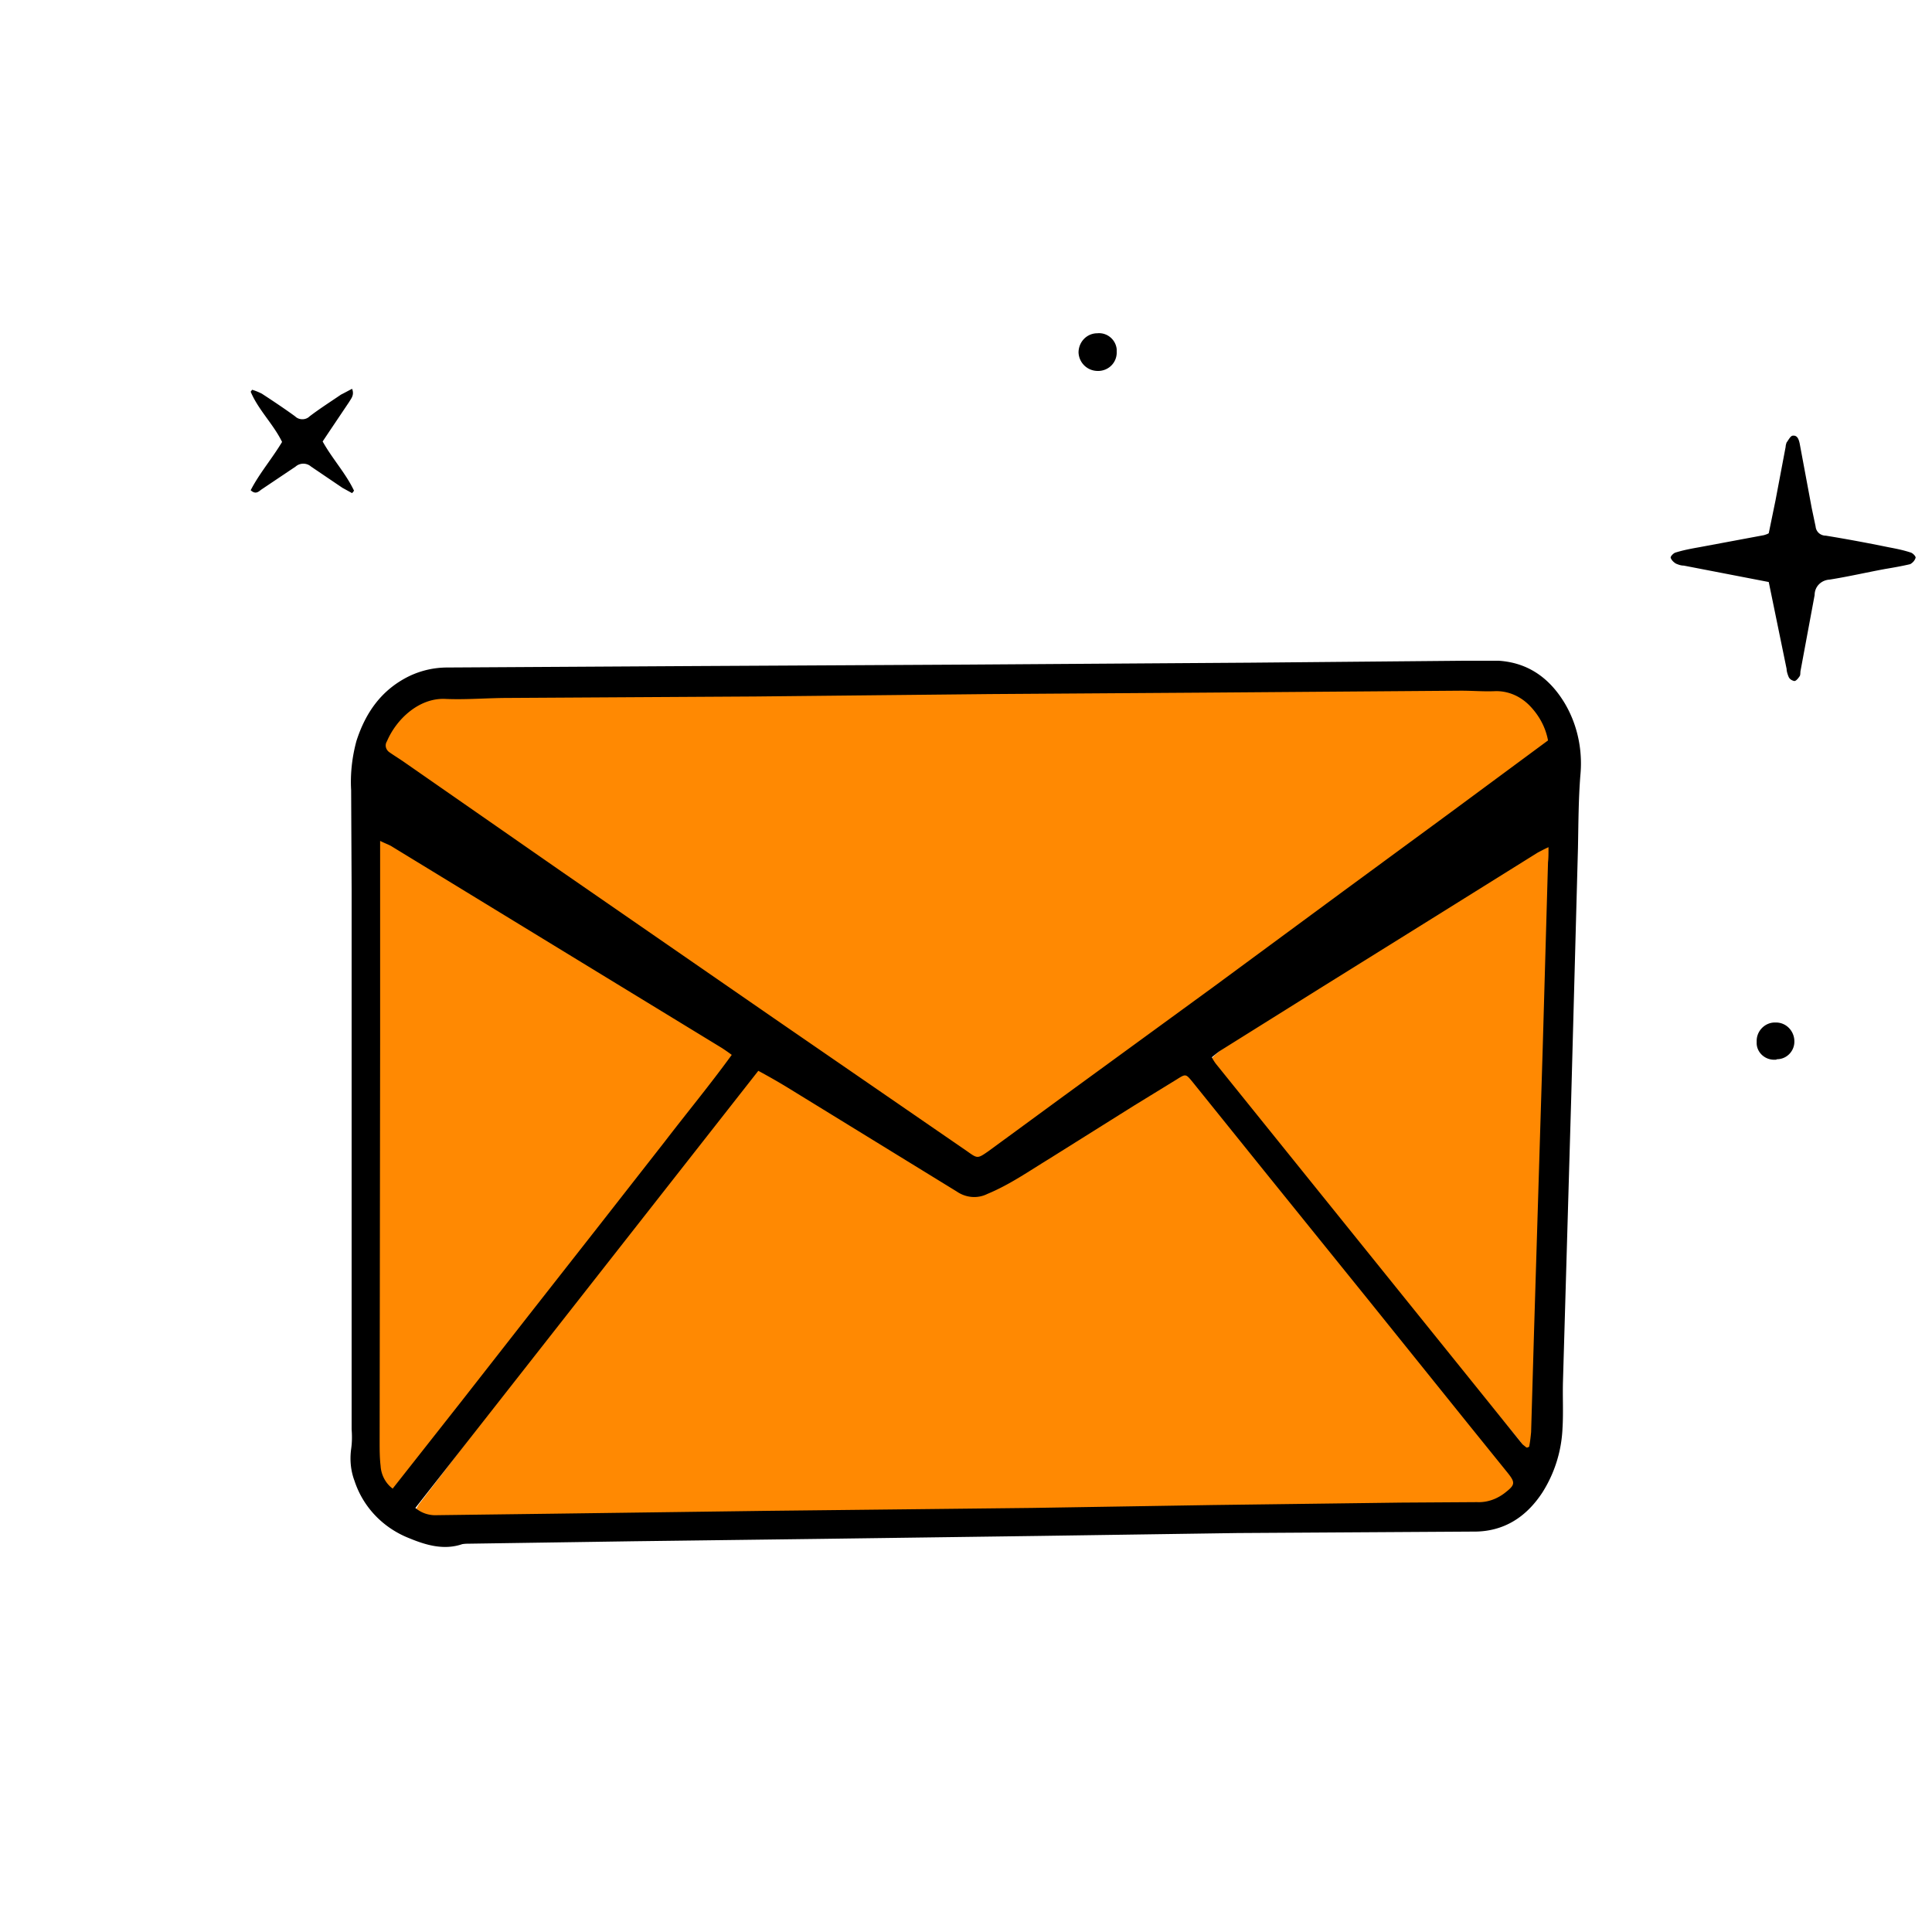
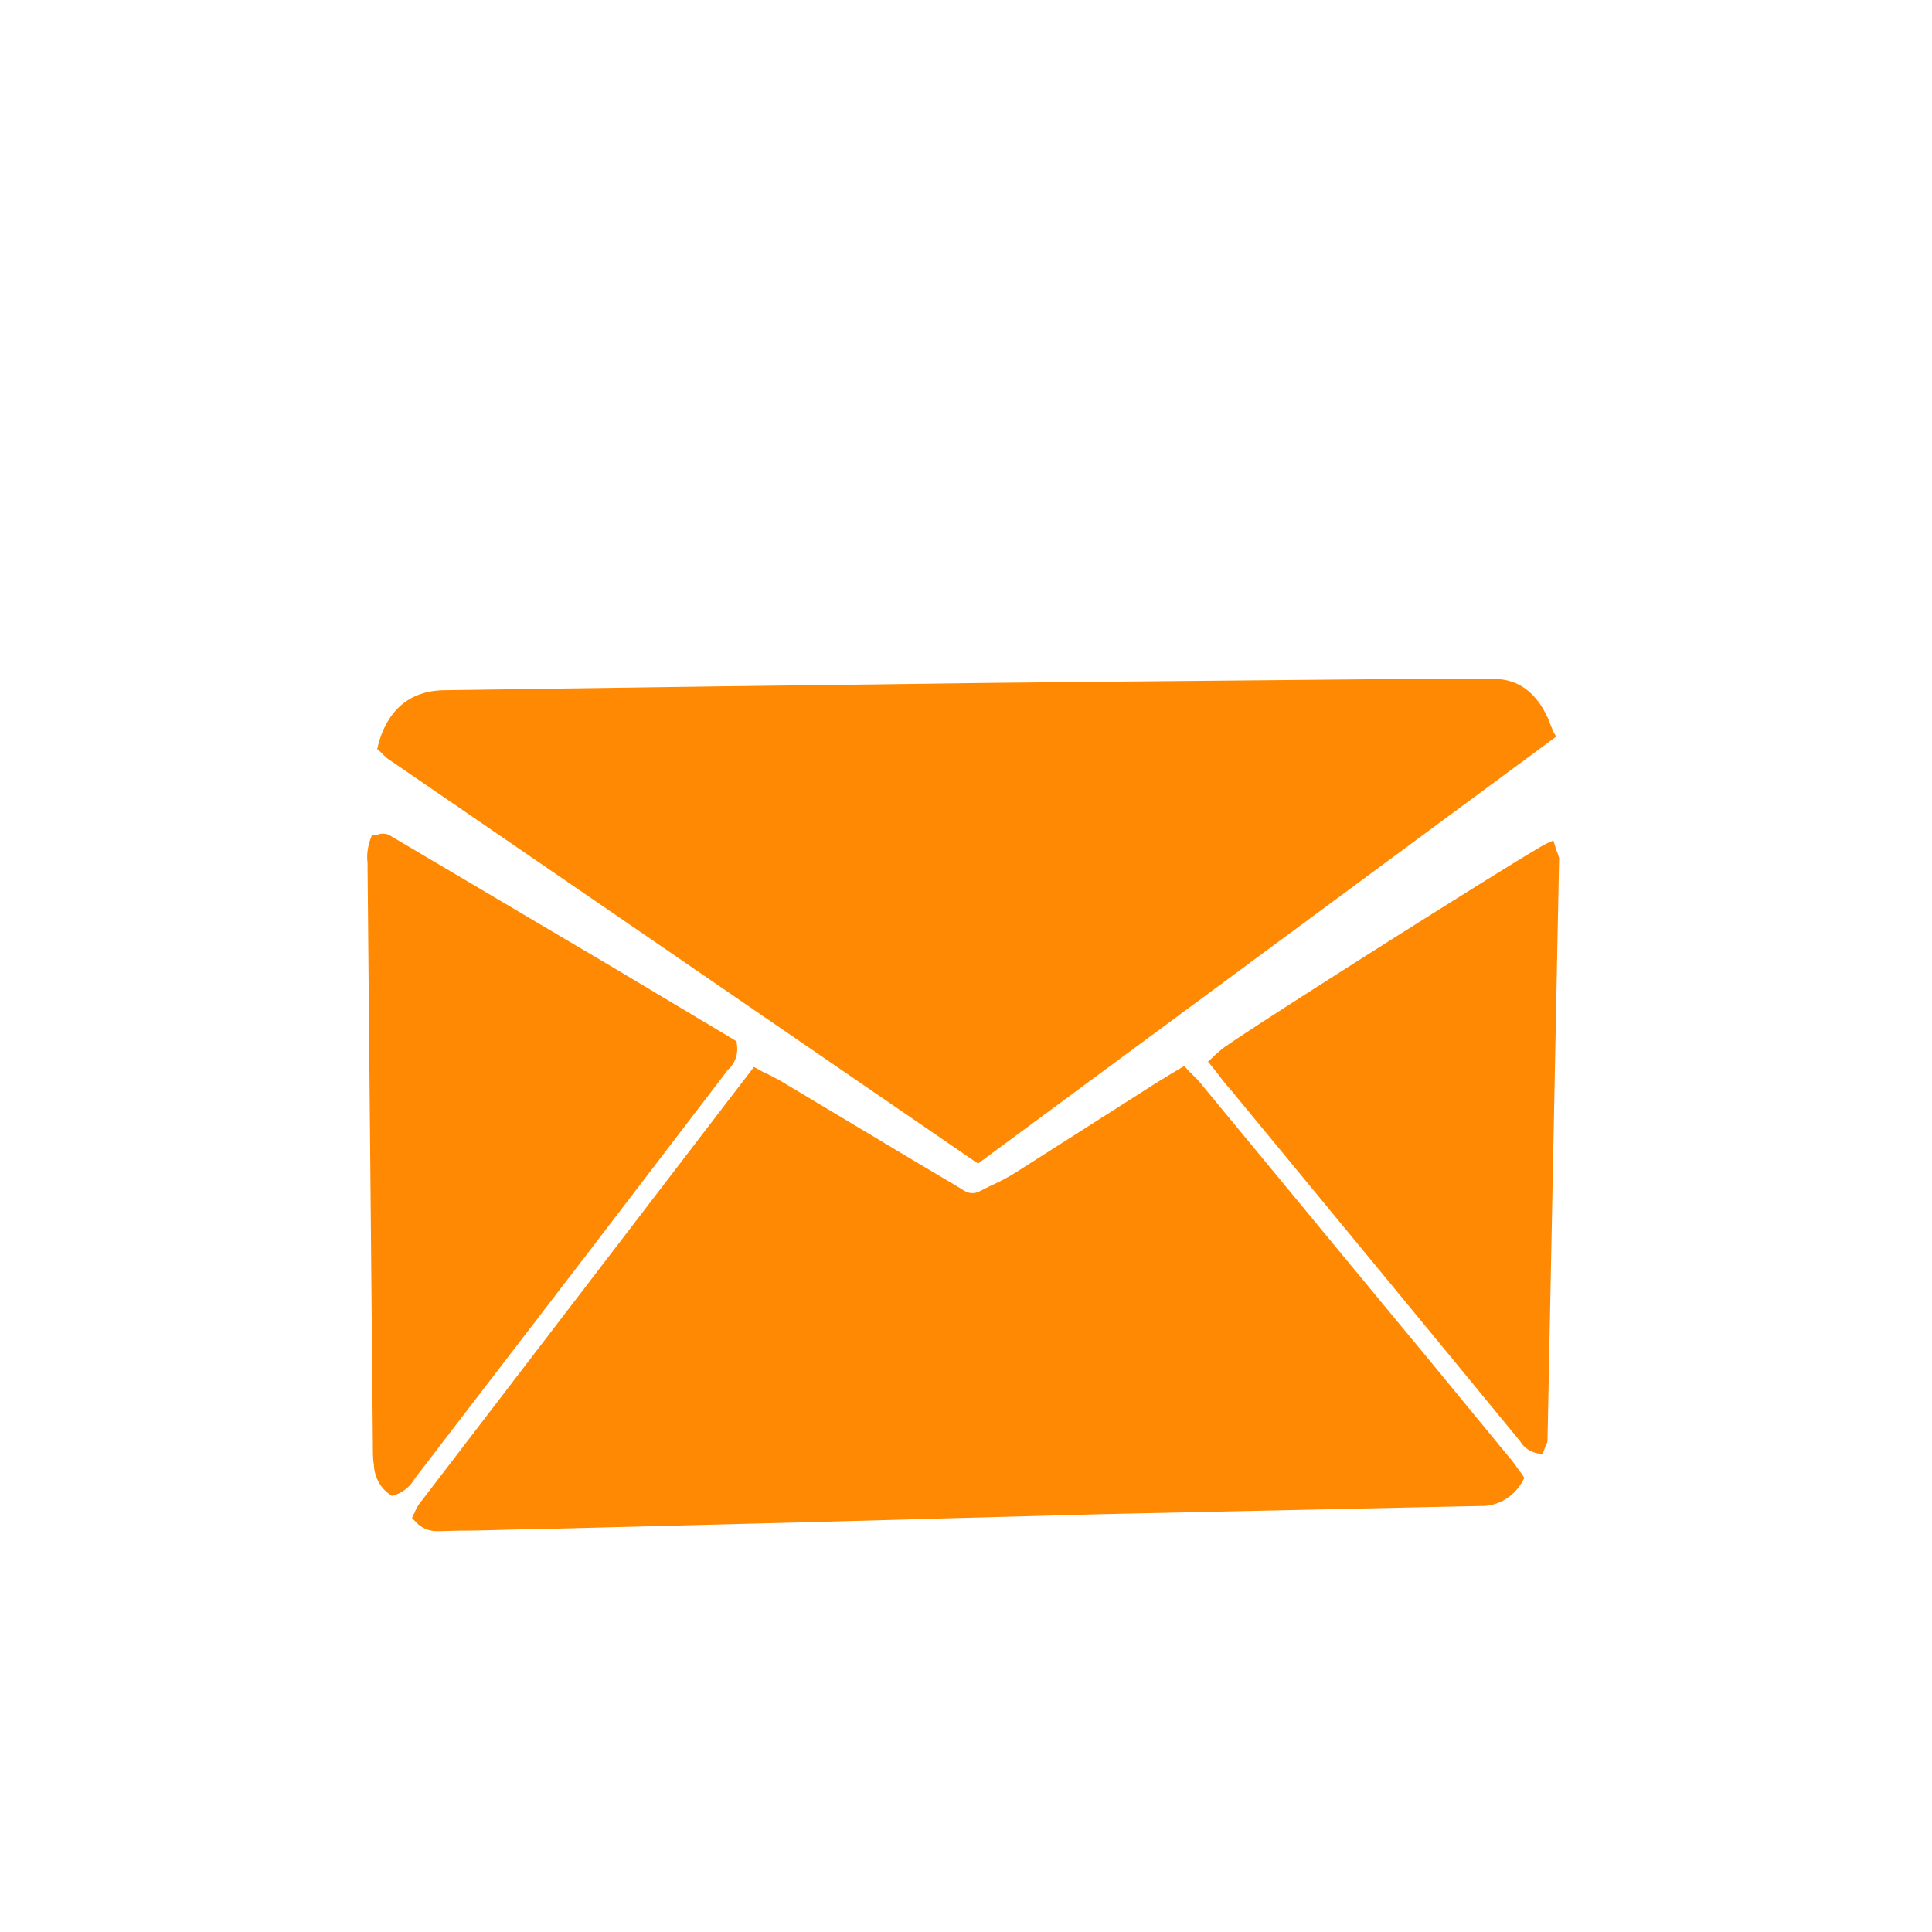
<svg xmlns="http://www.w3.org/2000/svg" viewBox="0 0 400 400">
  <path d="M315.1 305.2l-.9-1.2c-.6-.9-1.3-1.8-2-2.6l-17.1-20.8-9.6-11.6-36.5-44.2c-.6-.8-1.3-1.5-2-2.2l-1-1-.8-.9-2.7 1.6-3.1 1.9-9.1 5.8-20.4 13c-1.5.9-3 1.7-4.6 2.4l-2.6 1.3a3.12 3.12 0 0 1-3.1-.2l-1.8-1.1-8.1-4.8-28.4-17-2.7-1.4c-.5-.2-.9-.4-1.4-.7l-1.1-.6-5.6 7.3-63.8 83.3c-.3.5-.6 1-.8 1.5a.76.76 0 0 1-.2.4l-.4.9.7.7c1.2 1.4 3 2.1 4.8 2h.6l3.7-.1c3.3 0 6.7-.1 10-.2l9.7-.2 54.5-1.4 25-.7 33.5-.9 73.7-1.6 5-.1c3.5.1 6.8-1.8 8.6-4.9l.5-.9-.5-.8zm-162.5-88.6l-.1-1-.8-.5-24.6-14.7-46.5-27.5a3.02 3.02 0 0 0-2.1-.2l-.3.1-1.2.1-.4 1.1c-.5 1.5-.7 3.1-.5 4.7v1.1l1.1 119.4v.3c0 1.2 0 2.5.2 3.7.1 2.3 1.1 4.5 2.9 5.9l.8.6 1-.3c1.6-.6 2.9-1.8 3.8-3.3.2-.3.4-.5.6-.8l36.3-47.3 6.5-8.5 21.1-27.6c.1-.2.3-.4.4-.5 1.3-1.2 2-3 1.8-4.8zm169.7-40.4c-.1-.2-.2-.4-.2-.6l-.5-1.6-1.5.7c-3.4 1.6-60.4 37.6-67 42.4-.5.4-.9.8-1.4 1.2l-.6.6-1 .9.9 1.1 1.2 1.5c.8 1.1 1.6 2.1 2.5 3.1l31.9 38.7 13.5 16.4 14.3 17.4.4.5c.8 1.3 2.1 2.1 3.5 2.4l1.1.1.4-1.1c.1-.2.1-.3.2-.5.3-.5.4-1 .4-1.5l2.4-120.3c-.2-.5-.3-1-.5-1.4zm-.7-24.7l-.6-1.5c-.4-1.1-.9-2.2-1.5-3.2-2.6-4.4-6.2-6.4-10.7-6.2-2 .1-4.1 0-6.1 0-1.5 0-3-.1-4.4-.1l-75.3.7-19.2.2-22.5.3-32.2.4-21.5.3-35.6.5c-7 .1-11.7 3.9-13.7 11.3l-.2.9.7.6.4.4c.4.4.9.9 1.4 1.2l49.3 33.8 71.7 49.2.9.6 119.7-88.4-.6-1z" fill="#ff8902" />
-   <path d="M200 137.6l59-.4 44.1-.4h7.2c6.1.4 10.5 3.6 13.6 8.7 2.7 4.5 3.8 9.8 3.3 15-.4 5-.4 10.1-.5 15.1l-1.4 51.8-1.7 58.5c-.1 3.3.1 6.5-.1 9.8a26.94 26.94 0 0 1-4.1 13.2c-3.3 5.1-8 8.3-14.5 8.2l-48.7.3-41.3.6-44.4.6-39.3.5-33.8.5c-.6 0-1.1 0-1.7.1-3.8 1.3-7.5.2-10.9-1.2-5.4-2.1-9.6-6.4-11.4-11.9-.8-2.1-1-4.4-.7-6.6.2-1.4.2-2.7.1-4.1v-46.6V184l-.1-20.4c-.2-3.4.2-6.9 1.1-10.2 1.9-5.9 5.2-10.6 10.9-13.4 2.5-1.2 5.2-1.8 7.9-1.8l51.3-.3 56.1-.3h0zM86 312.2c1.3 1.1 2.9 1.6 4.6 1.5l23.5-.3 44.9-.6 54.7-.6 37.4-.6 38.9-.5 15.8-.1c2.2.1 4.3-.7 6-2.1 1.9-1.5 1.9-2 .4-3.9l-8.4-10.4-20.6-25.6-21.4-26.5-14.9-18.5c-1.4-1.7-1.4-1.7-3.3-.5l-8.8 5.4-17.7 11.1c-4.1 2.5-8.1 5.3-12.7 7.2-2 1-4.4.8-6.3-.5l-34.5-21.2c-2.1-1.3-4.2-2.5-6.6-3.8l-71 90.5zm234.5-158.9c-.5-2.7-1.8-5.1-3.7-7.1s-4.5-3.2-7.3-3.1c-2.3.1-4.6-.1-7-.1l-53 .4-44.6.3-48.5.5-51.1.3c-4.4 0-8.8.4-13.2.2-5.3-.2-10 4.1-12 8.8-.5.8-.2 1.8.6 2.3 1 .7 2 1.3 3 2l32.5 22.6 44 30.4 40.1 27.6c2.1 1.5 2.1 1.5 4.4-.1l15.7-11.5 31-22.6 26.6-19.6 22.2-16.3 20.3-15h0zM81.3 308.2l14.1-17.9 14-17.9 14.2-18.1 14-17.9c4.6-6 9.4-11.8 13.9-18-.8-.6-1.4-1-2-1.4l-29-17.7-39.3-24c-.6-.4-1.3-.6-2.5-1.2v3.3V216l-.1 82.5c0 1.7 0 3.3.2 5 .1 1.8 1 3.6 2.5 4.7zm239.3-132.8c-1.1.5-1.6.8-2.2 1.1l-22.6 14.1-22.8 14.2-20.3 12.7c-.6.4-1.2.9-1.8 1.4a9.13 9.13 0 0 0 .8 1.3l63.5 78.8c.2.2.5.4.7.6.1 0 .1.1.2.1.2 0 .4-.1.5-.2.2-1 .3-2 .4-3l.6-20.6 1.8-58.8 1.1-38.6c.1-.8.1-1.7.1-3.1zm45.6-54.9l-17.6-3.4c-.6 0-1.1-.2-1.6-.4-.5-.3-.9-.7-1.1-1.2-.1-.3.6-1 1-1.1 1.6-.5 3.2-.8 4.9-1.1l13.4-2.5c.3-.1.7-.2 1-.4l1.4-6.8 2.1-11.1c0-.3.1-.6.2-.9.4-.5.8-1.4 1.3-1.4.9-.1 1.2.7 1.4 1.6l2.5 13.4.8 3.8c.1 1.1 1 1.9 2.1 1.9 4.3.7 8.6 1.5 13 2.4 1.6.3 3.1.6 4.6 1.1.4.1 1.1.8 1 1.1-.2.6-.6 1-1.1 1.3-1.7.4-3.4.7-5.2 1-3.8.7-7.7 1.6-11.5 2.2-1.7.1-3.1 1.4-3.1 3.2l-2.9 15.6c-.1.4 0 .9-.2 1.2s-.7 1-1.1 1c-.5-.1-1-.4-1.2-.9s-.4-1.1-.4-1.6l-3.7-18zM72.9 102.1l-2-1.1-6.5-4.4c-.9-.8-2.3-.8-3.2 0l-7 4.7c-.6.4-1.2 1.2-2.3.2 1.8-3.5 4.4-6.5 6.5-10-1.8-3.7-4.9-6.6-6.5-10.4l.3-.4c.7.2 1.4.5 2 .8 2.3 1.5 4.7 3.1 6.9 4.7.8.8 2.2.8 3 0 2.1-1.6 4.3-3 6.5-4.5.8-.4 1.5-.8 2.3-1.2.5 1.3-.2 2-.6 2.7L68 89.6l-1.2 1.8c2 3.6 4.8 6.6 6.5 10.2l-.4.5zM227.2 69c2-.2 3.8 1.3 4 3.3v.5c.1 2.1-1.5 3.9-3.7 4h-.2c-2.2 0-3.9-1.7-4-3.8 0-2.2 1.7-4 3.9-4zm140.3 150.4c-2 .1-3.7-1.4-3.8-3.3v-.6c0-2 1.6-3.7 3.6-3.8h.4c2.1 0 3.7 1.7 3.8 3.7v.1c.1 2-1.5 3.8-3.6 3.8-.1.1-.2.1-.4.1z" />
</svg>